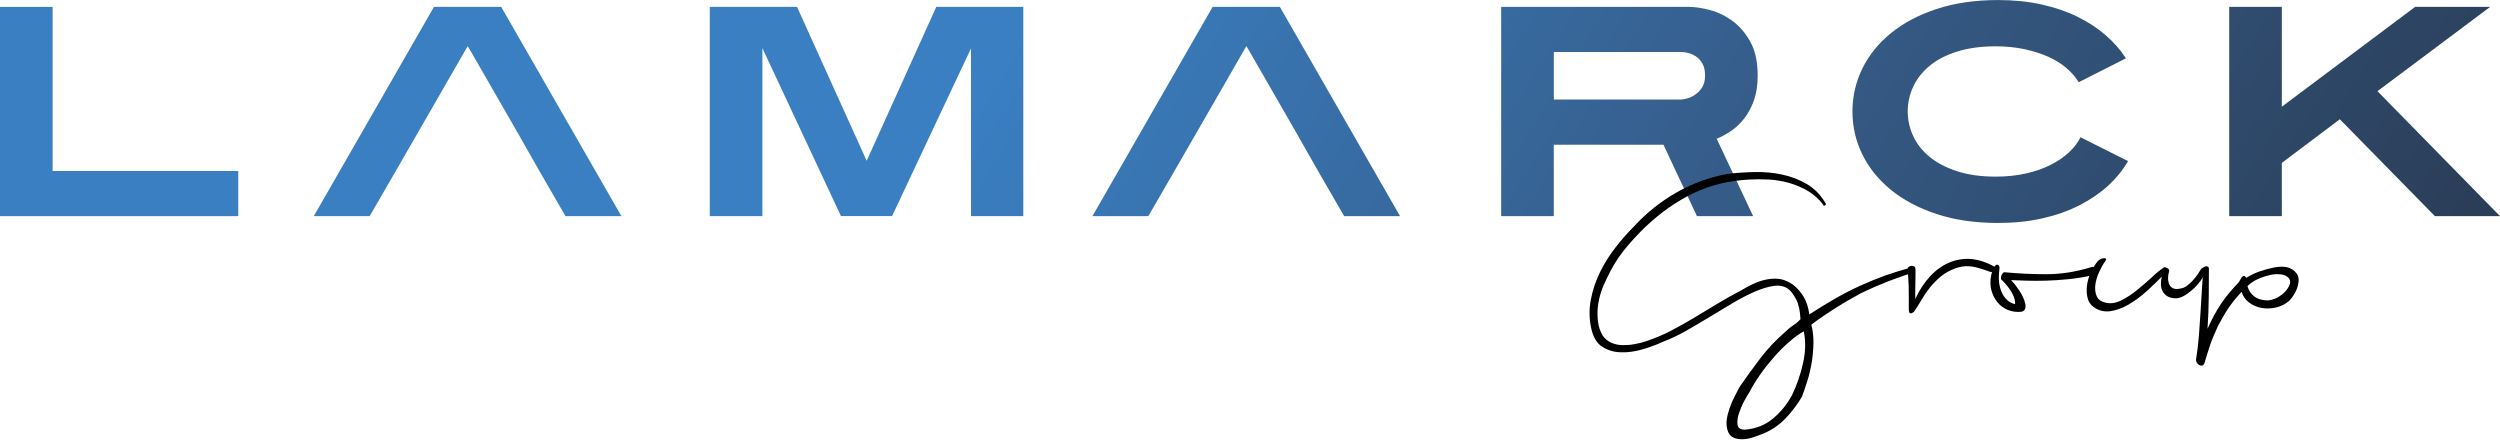
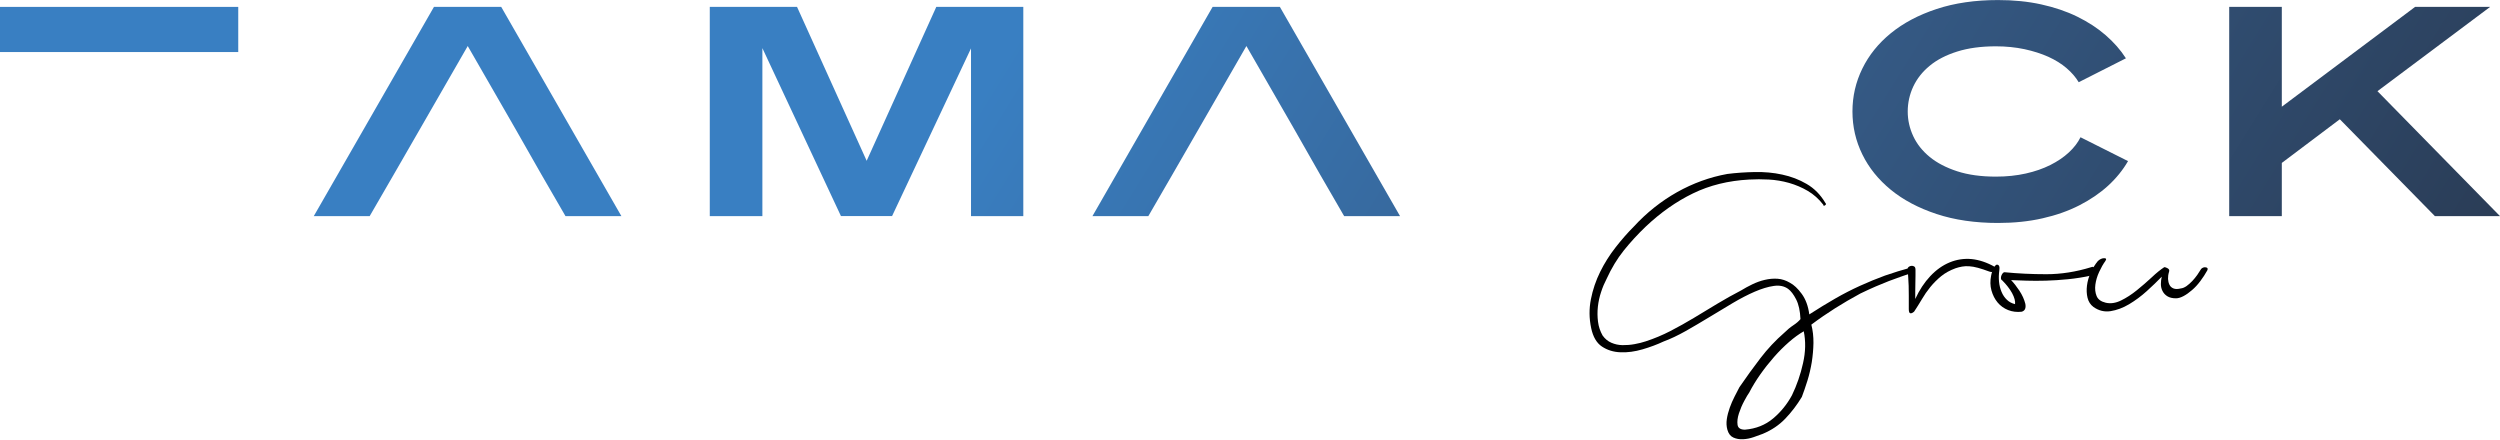
<svg xmlns="http://www.w3.org/2000/svg" version="1.1" id="Calque_1" x="0px" y="0px" viewBox="0 0 402.52 70.87" style="enable-background:new 0 0 402.52 70.87;" xml:space="preserve">
  <style type="text/css">
	.st0{fill:url(#SVGID_1_);}
	.st1{fill:url(#SVGID_2_);}
	.st2{fill:url(#SVGID_3_);}
	.st3{fill:url(#SVGID_4_);}
	.st4{fill:url(#SVGID_5_);}
	.st5{fill:url(#SVGID_6_);}
	.st6{fill:url(#SVGID_7_);}
</style>
  <g>
    <g>
      <linearGradient id="SVGID_1_" gradientUnits="userSpaceOnUse" x1="113.997" y1="86.048" x2="327.827" y2="218.709">
        <stop offset="0" style="stop-color:#397FC2" />
        <stop offset="0.402" style="stop-color:#365E8C" />
        <stop offset="1" style="stop-color:#273347" />
      </linearGradient>
-       <path class="st0" d="M0,34.79V1.11h8.47v26.42h29.89v7.27H0z" />
+       <path class="st0" d="M0,34.79V1.11h8.47h29.89v7.27H0z" />
      <linearGradient id="SVGID_2_" gradientUnits="userSpaceOnUse" x1="131.056" y1="58.552" x2="344.885" y2="191.214">
        <stop offset="0" style="stop-color:#397FC2" />
        <stop offset="0.402" style="stop-color:#365E8C" />
        <stop offset="1" style="stop-color:#273347" />
      </linearGradient>
      <path class="st1" d="M83.01,20.79l-7.7-13.38l-7.7,13.38l-4.19,7.27l-3.9,6.74h-9L69.87,1.11H80.7l19.35,33.69h-9l-3.9-6.74    L83.01,20.79z" />
      <linearGradient id="SVGID_3_" gradientUnits="userSpaceOnUse" x1="151.596" y1="25.444" x2="365.426" y2="158.106">
        <stop offset="0" style="stop-color:#397FC2" />
        <stop offset="0.402" style="stop-color:#365E8C" />
        <stop offset="1" style="stop-color:#273347" />
      </linearGradient>
      <path class="st2" d="M156.34,34.79v-27l-12.71,27h-8.23L122.75,7.75v27.05h-8.47V1.11h14.05l11.21,24.78l11.21-24.78h14.01v33.69    H156.34z" />
      <linearGradient id="SVGID_4_" gradientUnits="userSpaceOnUse" x1="184.676" y1="-27.876" x2="398.506" y2="104.786">
        <stop offset="0" style="stop-color:#397FC2" />
        <stop offset="0.402" style="stop-color:#365E8C" />
        <stop offset="1" style="stop-color:#273347" />
      </linearGradient>
-       <path class="st3" d="M283,12.18c0,1.48-0.19,2.78-0.58,3.9c-0.39,1.12-0.89,2.09-1.52,2.91c-0.62,0.82-1.33,1.5-2.12,2.05    c-0.79,0.54-1.58,0.98-2.38,1.3l5.87,12.46h-9.05l-5.39-11.5h-17.66v11.5h-8.47V1.11h30.27c0.9,0,1.98,0.16,3.25,0.48    c1.27,0.32,2.48,0.89,3.63,1.71c1.15,0.82,2.13,1.94,2.93,3.37C282.6,8.09,283,9.93,283,12.18z M274.53,12.18    c0-0.8-0.14-1.45-0.43-1.95c-0.29-0.5-0.64-0.88-1.06-1.16c-0.42-0.27-0.84-0.46-1.27-0.55c-0.43-0.1-0.78-0.15-1.04-0.15h-20.55    v7.65h20.55c0.19,0,0.5-0.06,0.91-0.17c0.42-0.11,0.84-0.31,1.28-0.6c0.43-0.29,0.81-0.68,1.13-1.18    C274.37,13.58,274.53,12.94,274.53,12.18z" />
      <linearGradient id="SVGID_5_" gradientUnits="userSpaceOnUse" x1="202.191" y1="-56.106" x2="416.02" y2="76.555">
        <stop offset="0" style="stop-color:#397FC2" />
        <stop offset="0.402" style="stop-color:#365E8C" />
        <stop offset="1" style="stop-color:#273347" />
      </linearGradient>
      <path class="st4" d="M342.63,25.94c-0.83,1.44-1.91,2.77-3.22,3.97c-1.32,1.2-2.86,2.25-4.62,3.15c-1.76,0.9-3.74,1.6-5.92,2.09    c-2.18,0.5-4.57,0.75-7.17,0.75c-3.69,0-6.99-0.48-9.89-1.44c-2.91-0.96-5.36-2.26-7.37-3.9c-2-1.64-3.53-3.53-4.59-5.7    c-1.06-2.16-1.59-4.47-1.59-6.91c0-2.44,0.53-4.74,1.59-6.9c1.06-2.17,2.59-4.07,4.59-5.7c2.01-1.64,4.46-2.94,7.37-3.9    c2.9-0.96,6.2-1.44,9.89-1.44c2.5,0,4.82,0.23,6.95,0.7c2.13,0.47,4.07,1.12,5.8,1.97c1.73,0.85,3.26,1.84,4.57,2.98    c1.31,1.14,2.41,2.38,3.27,3.73l-7.6,3.85c-0.48-0.8-1.13-1.56-1.95-2.26c-0.82-0.71-1.8-1.31-2.93-1.83    c-1.14-0.51-2.42-0.92-3.85-1.23c-1.43-0.3-2.96-0.46-4.6-0.46c-2.38,0-4.45,0.28-6.23,0.84c-1.78,0.56-3.26,1.32-4.43,2.29    c-1.17,0.96-2.05,2.08-2.65,3.35c-0.59,1.27-0.89,2.61-0.89,4.02c0,1.38,0.3,2.7,0.89,3.97c0.59,1.27,1.48,2.38,2.65,3.34    c1.17,0.96,2.65,1.73,4.43,2.31c1.78,0.58,3.86,0.86,6.23,0.86c1.73,0,3.34-0.17,4.81-0.5c1.48-0.33,2.79-0.79,3.95-1.37    c1.15-0.58,2.15-1.25,2.98-2.02c0.83-0.77,1.46-1.59,1.88-2.45L342.63,25.94z" />
      <linearGradient id="SVGID_6_" gradientUnits="userSpaceOnUse" x1="218.412" y1="-82.253" x2="432.242" y2="50.408">
        <stop offset="0" style="stop-color:#397FC2" />
        <stop offset="0.402" style="stop-color:#365E8C" />
        <stop offset="1" style="stop-color:#273347" />
      </linearGradient>
      <path class="st5" d="M392.03,34.79L376.73,19.2l-9.34,7.03v8.57h-8.47V1.11h8.47v16.07l21.46-16.07h12.08l-18.14,13.57    l19.73,20.12H392.03z" />
      <linearGradient id="SVGID_7_" gradientUnits="userSpaceOnUse" x1="165.901" y1="2.388" x2="379.73" y2="135.049">
        <stop offset="0" style="stop-color:#397FC2" />
        <stop offset="0.402" style="stop-color:#365E8C" />
        <stop offset="1" style="stop-color:#273347" />
      </linearGradient>
      <path class="st6" d="M208.38,20.79l-7.7-13.38l-7.7,13.38l-4.19,7.27l-3.9,6.74h-9l19.35-33.69h10.83l19.35,33.69h-9l-3.9-6.74    L208.38,20.79z" />
    </g>
    <g>
      <path d="M307.74,43.06c0.33,0,0.51,0.1,0.54,0.29c0.03,0.2-0.06,0.37-0.27,0.52c-0.69,0.24-1.35,0.47-1.96,0.68    c-0.62,0.21-1.25,0.44-1.92,0.7c-0.66,0.26-1.36,0.54-2.1,0.86c-0.74,0.32-1.57,0.7-2.5,1.15c-1.44,0.78-2.8,1.57-4.06,2.37    c-1.26,0.8-2.54,1.67-3.83,2.64c0.24,0.93,0.35,1.92,0.34,2.95c-0.02,1.04-0.11,2.06-0.27,3.09c-0.17,1.02-0.4,2.01-0.7,2.98    c-0.3,0.96-0.6,1.83-0.9,2.62c-0.78,1.29-1.67,2.46-2.66,3.49c-0.99,1.04-2.21,1.86-3.65,2.46c-0.39,0.15-0.87,0.32-1.44,0.52    c-0.57,0.2-1.14,0.31-1.71,0.34c-0.57,0.03-1.09-0.06-1.56-0.27c-0.47-0.21-0.79-0.63-0.97-1.26c-0.15-0.54-0.18-1.11-0.09-1.71    c0.09-0.6,0.25-1.21,0.47-1.83c0.22-0.62,0.48-1.21,0.77-1.78c0.29-0.57,0.55-1.08,0.79-1.53c1.11-1.62,2.24-3.18,3.38-4.67    c1.14-1.49,2.43-2.87,3.88-4.13c0.45-0.45,0.92-0.84,1.42-1.17c0.5-0.33,0.88-0.66,1.15-0.99c-0.06-1.32-0.29-2.38-0.7-3.18    c-0.41-0.8-0.84-1.36-1.29-1.69c-0.63-0.45-1.41-0.61-2.32-0.47c-0.92,0.13-1.93,0.44-3.05,0.92c-1.11,0.48-2.29,1.09-3.54,1.83    c-1.25,0.74-2.51,1.5-3.79,2.28c-1.28,0.78-2.54,1.52-3.79,2.23c-1.25,0.7-2.44,1.27-3.58,1.69c-1.02,0.48-2.15,0.9-3.38,1.26    c-1.23,0.36-2.41,0.52-3.54,0.47c-1.13-0.04-2.12-0.35-2.98-0.92c-0.86-0.57-1.44-1.56-1.74-2.98c-0.33-1.56-0.35-3.11-0.04-4.65    c0.3-1.53,0.8-3,1.49-4.4s1.52-2.71,2.48-3.94c0.96-1.23,1.94-2.35,2.93-3.34c2.07-2.25,4.4-4.1,6.97-5.55    c2.57-1.44,5.27-2.42,8.09-2.93c1.42-0.18,2.89-0.28,4.42-0.31c1.53-0.03,3.01,0.1,4.42,0.41c1.41,0.3,2.73,0.8,3.94,1.51    c1.22,0.71,2.22,1.72,3,3.04c0.15,0.15,0.14,0.29-0.05,0.4c-0.18,0.12-0.27,0.09-0.27-0.09c-0.72-0.93-1.56-1.68-2.5-2.23    c-0.95-0.56-1.95-0.98-3.02-1.29c-1.07-0.3-2.15-0.48-3.25-0.54c-1.1-0.06-2.16-0.06-3.18,0c-3.34,0.18-6.35,0.92-9.04,2.23    c-2.69,1.31-5.22,3.09-7.6,5.34c-1.29,1.23-2.47,2.52-3.54,3.85c-1.07,1.34-1.99,2.87-2.77,4.58c-0.33,0.63-0.63,1.33-0.88,2.1    c-0.26,0.77-0.43,1.56-0.52,2.37c-0.09,0.81-0.08,1.62,0.02,2.41c0.1,0.8,0.35,1.54,0.74,2.23c0.39,0.54,0.86,0.93,1.42,1.17    c0.56,0.24,1.15,0.37,1.78,0.38c0.63,0.01,1.28-0.04,1.94-0.16c0.66-0.12,1.26-0.27,1.8-0.45c1.38-0.45,2.71-1.01,3.99-1.67    c1.28-0.66,2.54-1.37,3.79-2.12c1.25-0.75,2.5-1.5,3.74-2.26c1.25-0.75,2.53-1.47,3.86-2.16c0.54-0.33,1.13-0.66,1.78-0.97    c0.65-0.31,1.31-0.56,2.01-0.72c0.69-0.16,1.38-0.23,2.07-0.18c0.69,0.05,1.35,0.27,1.99,0.65c0.63,0.33,1.26,0.92,1.89,1.78    c0.63,0.86,1.04,1.96,1.22,3.31c1.44-0.93,2.83-1.78,4.17-2.55c1.34-0.77,2.67-1.45,3.99-2.05c1.32-0.6,2.66-1.15,4.02-1.65    C304.85,43.9,306.27,43.46,307.74,43.06z M290.42,53.34c-0.78,0.45-1.58,1.03-2.39,1.74c-0.81,0.71-1.61,1.5-2.39,2.39    c-0.78,0.89-1.52,1.82-2.21,2.8c-0.69,0.98-1.29,1.96-1.8,2.95c-0.18,0.24-0.45,0.69-0.79,1.33c-0.35,0.65-0.63,1.31-0.86,2.01    c-0.22,0.69-0.3,1.3-0.22,1.83c0.07,0.52,0.47,0.79,1.19,0.79c1.77-0.15,3.28-0.75,4.53-1.8c1.25-1.05,2.26-2.3,3.04-3.74    c0.78-1.62,1.38-3.34,1.78-5.16C290.72,56.65,290.75,54.94,290.42,53.34z" />
      <path d="M321.18,42.97c0.18,0.09,0.27,0.2,0.27,0.31c0,0.12-0.05,0.23-0.16,0.32c-0.1,0.09-0.25,0.15-0.43,0.18    c-0.18,0.03-0.36,0.02-0.54-0.05c-0.72-0.27-1.34-0.47-1.85-0.61c-0.51-0.14-0.98-0.22-1.4-0.25c-0.42-0.03-0.8-0.01-1.15,0.05    c-0.35,0.06-0.7,0.15-1.06,0.27c-0.9,0.33-1.68,0.76-2.32,1.28c-0.65,0.53-1.22,1.11-1.74,1.74c-0.51,0.63-0.97,1.29-1.37,1.98    c-0.41,0.69-0.82,1.35-1.24,1.98c-0.24,0.21-0.44,0.3-0.61,0.27c-0.16-0.03-0.25-0.25-0.25-0.68c0-0.84,0-1.56,0-2.14    c0-0.58-0.01-1.12-0.02-1.6c-0.02-0.48-0.04-0.93-0.07-1.35c-0.03-0.42-0.06-0.89-0.09-1.4c0-0.12,0.06-0.22,0.18-0.31    c0.12-0.09,0.26-0.14,0.43-0.16c0.17-0.01,0.32,0.02,0.45,0.11c0.14,0.09,0.2,0.27,0.2,0.54c0,0.24,0,0.55,0,0.92    c0,0.38-0.01,0.78-0.02,1.22c-0.02,0.43-0.02,0.88-0.02,1.33c0,0.45,0,0.86,0,1.22c0.66-1.44,1.47-2.67,2.42-3.68    c0.95-1.01,1.98-1.74,3.11-2.21c1.13-0.47,2.31-0.65,3.54-0.54C318.67,41.84,319.91,42.25,321.18,42.97z" />
      <path d="M336.69,43.02c0.24-0.09,0.4-0.07,0.47,0.07c0.07,0.14,0.1,0.29,0.09,0.47c-0.01,0.18-0.08,0.35-0.18,0.52    c-0.11,0.17-0.23,0.26-0.38,0.29c-1.26,0.27-2.51,0.47-3.74,0.59c-1.23,0.12-2.41,0.2-3.54,0.23c-1.13,0.03-2.17,0.03-3.13,0    c-0.96-0.03-1.79-0.06-2.48-0.09c0.42,0.42,0.86,0.99,1.33,1.69c0.47,0.71,0.79,1.42,0.97,2.14c0.12,0.69-0.07,1.11-0.59,1.26    c-0.78,0.09-1.51,0-2.19-0.27c-0.67-0.27-1.24-0.68-1.69-1.22c-0.45-0.54-0.78-1.19-0.99-1.94c-0.21-0.75-0.22-1.55-0.05-2.39    c0.09-0.48,0.23-0.89,0.41-1.22c0.18-0.33,0.35-0.51,0.5-0.54c0.36,0,0.5,0.3,0.41,0.9c-0.09,0.63-0.11,1.25-0.05,1.85    c0.06,0.6,0.2,1.15,0.41,1.65c0.21,0.5,0.5,0.92,0.86,1.26c0.36,0.35,0.8,0.58,1.31,0.7c0.06-0.48-0.1-1.07-0.47-1.76    c-0.38-0.69-0.91-1.38-1.6-2.07c-0.12-0.06-0.19-0.17-0.2-0.32c-0.02-0.15,0.01-0.3,0.07-0.45c0.06-0.15,0.14-0.28,0.22-0.38    c0.09-0.1,0.18-0.16,0.27-0.16c2.13,0.21,4.39,0.32,6.76,0.32C331.85,44.15,334.26,43.77,336.69,43.02z" />
      <path d="M355.4,43.52c-0.33,0.6-0.71,1.18-1.13,1.74c-0.42,0.56-0.86,1.04-1.33,1.44c-0.47,0.41-0.92,0.73-1.37,0.97    c-0.45,0.24-0.86,0.36-1.22,0.36c-0.57,0-1.03-0.11-1.37-0.32c-0.35-0.21-0.61-0.49-0.79-0.84c-0.18-0.34-0.27-0.72-0.27-1.13    c0-0.41,0.05-0.8,0.14-1.19c-0.69,0.72-1.5,1.49-2.41,2.32c-0.92,0.83-1.87,1.53-2.86,2.12c-0.99,0.59-1.98,0.95-2.98,1.11    c-0.99,0.15-1.91-0.08-2.75-0.68c-0.48-0.36-0.8-0.85-0.95-1.47c-0.15-0.62-0.18-1.28-0.09-1.98c0.09-0.71,0.29-1.41,0.61-2.1    c0.32-0.69,0.7-1.31,1.15-1.85c0.33-0.3,0.67-0.45,1.01-0.45c0.35,0,0.4,0.17,0.16,0.5c-0.33,0.45-0.65,1.02-0.97,1.71    c-0.32,0.69-0.52,1.38-0.61,2.05c-0.09,0.67-0.02,1.29,0.2,1.83c0.22,0.54,0.71,0.9,1.47,1.08c0.78,0.18,1.6,0.06,2.46-0.36    c0.86-0.42,1.71-0.97,2.55-1.65c0.84-0.68,1.64-1.37,2.39-2.07c0.75-0.71,1.43-1.26,2.03-1.65c0.15,0,0.34,0.07,0.56,0.2    c0.22,0.13,0.29,0.32,0.2,0.56c-0.12,0.39-0.17,0.77-0.16,1.13c0.02,0.36,0.09,0.67,0.23,0.95c0.13,0.27,0.35,0.47,0.65,0.59    c0.3,0.12,0.69,0.12,1.17,0c0.3-0.03,0.61-0.16,0.93-0.38c0.31-0.22,0.62-0.5,0.92-0.81c0.3-0.32,0.57-0.65,0.81-0.99    c0.24-0.35,0.45-0.67,0.63-0.97c0.21-0.21,0.46-0.29,0.74-0.25C355.44,43.09,355.52,43.24,355.4,43.52z" />
-       <path d="M369.97,44.37c0.12,0.33,0.16,0.69,0.11,1.06c-0.05,0.37-0.14,0.75-0.29,1.13c-0.15,0.37-0.34,0.73-0.56,1.06    c-0.22,0.33-0.44,0.6-0.65,0.81c-0.63,0.54-1.34,0.9-2.14,1.08c-0.8,0.18-1.57,0.2-2.32,0.07c-0.75-0.14-1.42-0.43-2.01-0.88    c-0.59-0.45-0.99-1.02-1.19-1.71c-0.48,0.51-0.89,0.98-1.24,1.42c-0.35,0.44-0.65,0.86-0.93,1.26c-0.27,0.4-0.53,0.83-0.79,1.29    c-0.25,0.45-0.53,0.95-0.83,1.49c-0.27,0.6-0.51,1.14-0.72,1.63c-0.21,0.48-0.39,0.95-0.54,1.4c-0.15,0.45-0.3,0.92-0.45,1.4    c-0.15,0.48-0.32,1.02-0.5,1.62c-0.09,0.21-0.21,0.33-0.36,0.36c-0.15,0.03-0.31,0-0.47-0.09c-0.17-0.09-0.3-0.23-0.41-0.43    c-0.1-0.2-0.13-0.42-0.07-0.66c0.18-1.08,0.32-2.28,0.43-3.59c0.1-1.31,0.19-2.62,0.27-3.95c0.07-1.32,0.15-2.58,0.23-3.79    c0.07-1.2,0.16-2.24,0.25-3.11c0-0.24,0.14-0.36,0.43-0.36c0.28,0,0.43,0.12,0.43,0.36c0,1.26-0.01,2.74-0.02,4.44    c-0.02,1.7-0.08,3.45-0.2,5.26c0.36-0.81,0.72-1.55,1.08-2.21c0.36-0.66,0.74-1.29,1.13-1.87c0.39-0.59,0.82-1.16,1.29-1.71    c0.47-0.56,0.98-1.13,1.56-1.74c0.15-0.3,0.29-0.54,0.4-0.72c0.12-0.15,0.24-0.24,0.36-0.27c0.12-0.03,0.26,0.08,0.4,0.32    c0.69-0.42,1.38-0.76,2.08-1.01c0.69-0.25,1.47-0.47,2.34-0.65c1.05-0.21,1.9-0.19,2.55,0.07    C369.24,43.39,369.7,43.8,369.97,44.37z M368.71,45.68c0.06-0.33,0.01-0.61-0.16-0.84c-0.16-0.22-0.4-0.4-0.72-0.52    c-0.32-0.12-0.71-0.18-1.17-0.18c-0.47,0-0.96,0.07-1.46,0.22c-0.63,0.15-1.24,0.37-1.83,0.65c-0.59,0.29-1.09,0.64-1.51,1.06    c0.18,0.69,0.55,1.25,1.11,1.67c0.56,0.42,1.3,0.63,2.23,0.63c0.78-0.09,1.5-0.39,2.16-0.9    C368.02,46.97,368.47,46.37,368.71,45.68z" />
    </g>
  </g>
</svg>